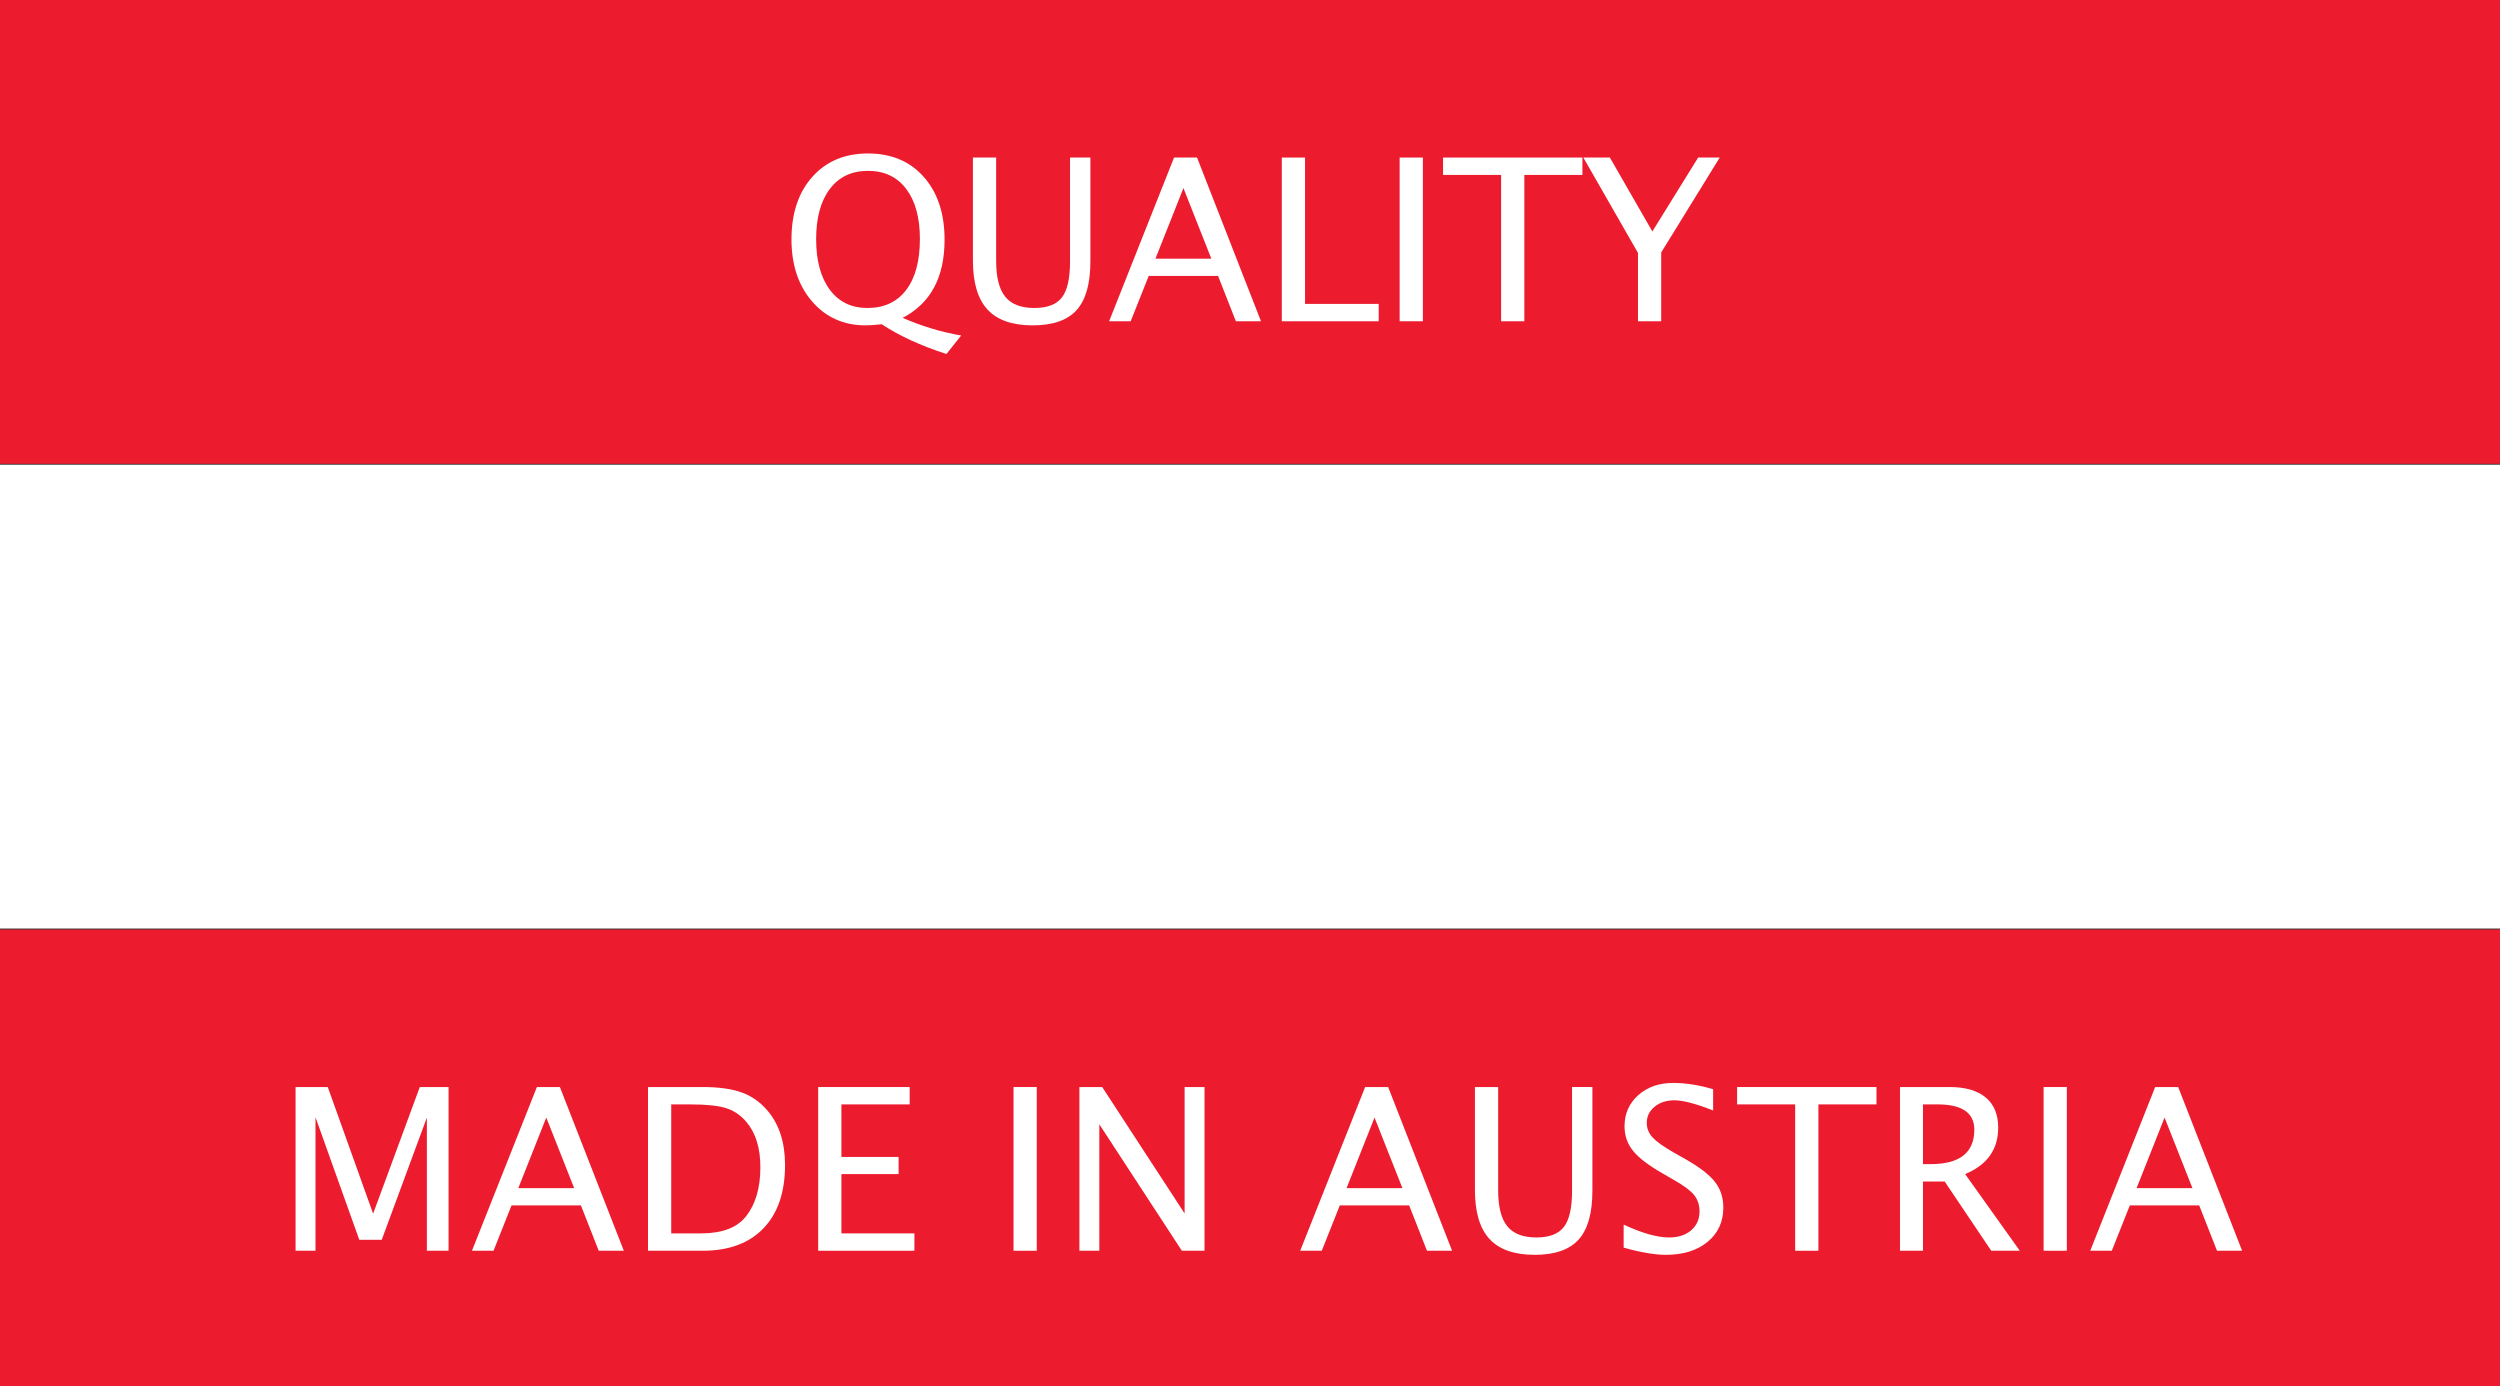
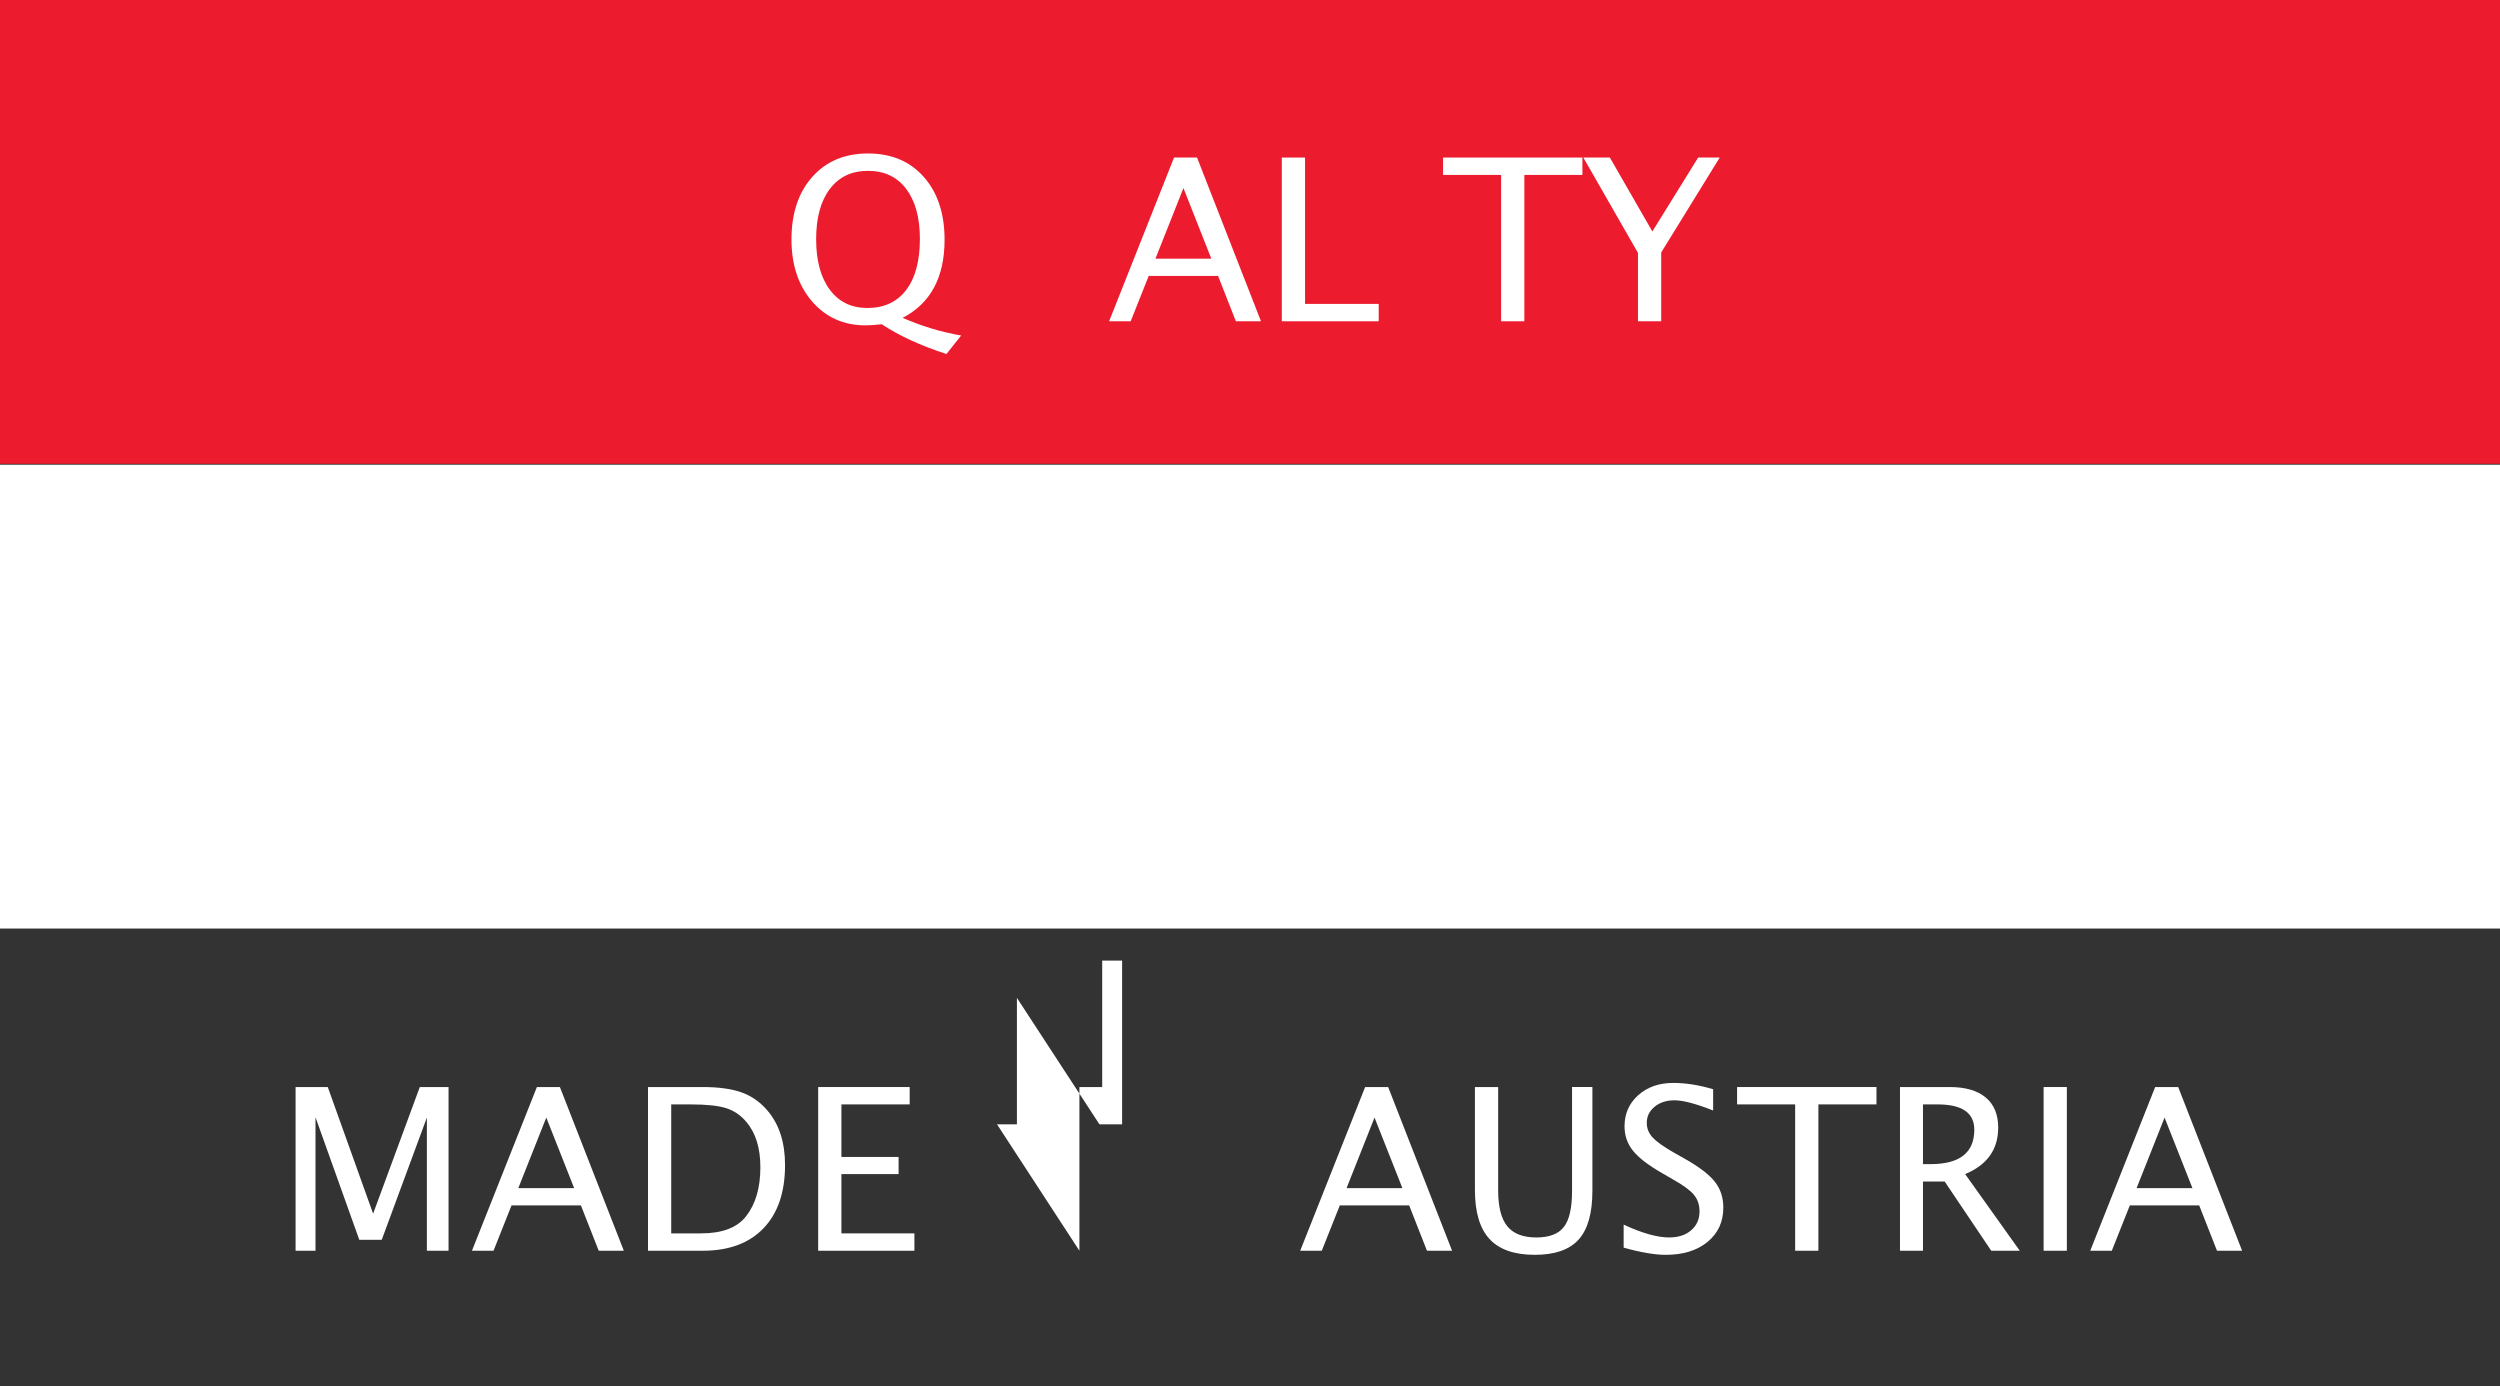
<svg xmlns="http://www.w3.org/2000/svg" width="100%" height="100%" viewBox="0 0 220 122" version="1.1" xml:space="preserve" style="fill-rule:evenodd;clip-rule:evenodd;stroke-linejoin:round;stroke-miterlimit:2;">
  <rect x="0" y="0" width="220" height="122" fill="#333333" stroke="none" />
  <rect x="0" y="0" width="220" height="40.817" style="fill:#ed1b2e;" />
-   <rect x="0" y="81.792" width="220" height="40.817" style="fill:#ed1b2e;" />
  <rect x="0" y="40.895" width="220" height="40.817" style="fill:#fff;" />
  <path d="M83.287,31.153c-2.264,-0.734 -4.163,-1.606 -5.694,-2.619c-0.61,0.065 -1.08,0.098 -1.411,0.098c-1.934,-0 -3.506,-0.701 -4.716,-2.103c-1.211,-1.401 -1.816,-3.222 -1.816,-5.46c0,-2.298 0.612,-4.133 1.835,-5.505c1.223,-1.372 2.857,-2.059 4.901,-2.059c2.051,0 3.686,0.688 4.906,2.064c1.22,1.376 1.83,3.219 1.83,5.529c-0,3.309 -1.23,5.6 -3.689,6.872c1.654,0.727 3.371,1.246 5.149,1.557l-1.295,1.626Zm-6.959,-4.05c1.473,0 2.611,-0.528 3.416,-1.586c0.805,-1.058 1.207,-2.554 1.207,-4.487c0,-1.876 -0.402,-3.344 -1.207,-4.405c-0.805,-1.061 -1.924,-1.591 -3.358,-1.591c-1.434,-0 -2.554,0.53 -3.358,1.591c-0.805,1.061 -1.207,2.536 -1.207,4.424c-0,1.882 0.399,3.361 1.197,4.439c0.798,1.077 1.901,1.615 3.31,1.615Z" style="fill:#fff;fill-rule:nonzero;" />
-   <path d="M85.617,13.865l2.044,0l-0,9.092c-0,1.447 0.267,2.5 0.803,3.159c0.535,0.658 1.387,0.987 2.555,0.987c1.142,0 1.952,-0.309 2.429,-0.929c0.476,-0.62 0.715,-1.669 0.715,-3.149l-0,-9.16l1.791,0l-0,9.131c-0,1.966 -0.404,3.397 -1.212,4.292c-0.808,0.896 -2.094,1.344 -3.859,1.344c-1.798,-0 -3.125,-0.464 -3.982,-1.392c-0.856,-0.928 -1.284,-2.362 -1.284,-4.303l-0,-9.072Z" style="fill:#fff;fill-rule:nonzero;" />
  <path d="M106.596,22.762l-2.453,-6.21l-2.463,6.21l4.916,0Zm2.161,5.51l-1.567,-3.991l-6.103,-0l-1.587,3.991l-1.898,-0l5.714,-14.407l2.024,0l5.627,14.407l-2.21,-0Z" style="fill:#fff;fill-rule:nonzero;" />
  <path d="M112.799,28.272l0,-14.407l2.045,0l-0,12.878l6.482,0l0,1.529l-8.527,-0Z" style="fill:#fff;fill-rule:nonzero;" />
-   <rect x="123.169" y="13.865" width="2.044" height="14.406" style="fill:#fff;fill-rule:nonzero;" />
  <path d="M132.098,28.272l-0,-12.878l-5.11,-0l-0,-1.529l12.264,0l0,1.529l-5.11,-0l-0,12.878l-2.044,-0Z" style="fill:#fff;fill-rule:nonzero;" />
  <path d="M144.142,28.272l-0,-6.016l-4.809,-8.391l2.336,0l3.738,6.503l4.03,-6.503l1.898,0l-5.149,8.352l-0,6.055l-2.044,-0Z" style="fill:#fff;fill-rule:nonzero;" />
  <path d="M26.011,110.065l-0,-14.406l2.832,0l3.991,11.145l4.108,-11.145l2.53,0l0,14.406l-1.907,0l-0,-11.719l-3.972,10.756l-1.976,-0l-3.854,-10.785l-0,11.748l-1.752,0Z" style="fill:#fff;fill-rule:nonzero;" />
  <path d="M50.526,104.556l-2.453,-6.21l-2.463,6.21l4.916,-0Zm2.161,5.509l-1.567,-3.991l-6.104,0l-1.586,3.991l-1.898,0l5.714,-14.406l2.024,0l5.626,14.406l-2.209,0Z" style="fill:#fff;fill-rule:nonzero;" />
  <path d="M57.024,110.065l-0,-14.406l4.789,0c1.427,0 2.581,0.159 3.46,0.477c0.88,0.318 1.64,0.857 2.283,1.616c1.019,1.207 1.528,2.797 1.528,4.77c0,2.394 -0.633,4.25 -1.898,5.567c-1.265,1.318 -3.047,1.976 -5.344,1.976l-4.818,0Zm2.044,-1.528l2.618,0c1.869,0 3.193,-0.503 3.972,-1.509c0.837,-1.07 1.255,-2.508 1.255,-4.312c0,-1.693 -0.412,-3.024 -1.236,-3.991c-0.499,-0.59 -1.096,-0.994 -1.791,-1.212c-0.694,-0.217 -1.739,-0.326 -3.134,-0.326l-1.684,0l-0,11.35Z" style="fill:#fff;fill-rule:nonzero;" />
  <path d="M72,110.065l-0,-14.406l8.05,0l-0,1.528l-6.006,0l0,4.624l5.032,-0l0,1.509l-5.032,-0l0,5.217l6.424,0l0,1.528l-8.468,0Z" style="fill:#fff;fill-rule:nonzero;" />
-   <rect x="89.191" y="95.659" width="2.044" height="14.406" style="fill:#fff;fill-rule:nonzero;" />
-   <path d="M94.988,110.065l0,-14.406l2.005,0l7.252,11.126l0,-11.126l1.752,0l0,14.406l-1.995,0l-7.262,-11.126l0,11.126l-1.752,0Z" style="fill:#fff;fill-rule:nonzero;" />
+   <path d="M94.988,110.065l0,-14.406l2.005,0l0,-11.126l1.752,0l0,14.406l-1.995,0l-7.262,-11.126l0,11.126l-1.752,0Z" style="fill:#fff;fill-rule:nonzero;" />
  <path d="M123.412,104.556l-2.453,-6.21l-2.462,6.21l4.915,-0Zm2.161,5.509l-1.567,-3.991l-6.103,0l-1.587,3.991l-1.898,0l5.714,-14.406l2.025,0l5.626,14.406l-2.21,0Z" style="fill:#fff;fill-rule:nonzero;" />
  <path d="M129.794,95.659l2.044,0l-0,9.092c-0,1.447 0.267,2.5 0.803,3.158c0.535,0.659 1.387,0.988 2.555,0.988c1.142,0 1.951,-0.31 2.428,-0.929c0.477,-0.62 0.716,-1.67 0.716,-3.149l-0,-9.16l1.791,0l-0,9.131c-0,1.966 -0.404,3.397 -1.212,4.292c-0.808,0.896 -2.094,1.343 -3.859,1.343c-1.798,0 -3.125,-0.464 -3.982,-1.392c-0.856,-0.927 -1.284,-2.362 -1.284,-4.302l-0,-9.072Z" style="fill:#fff;fill-rule:nonzero;" />
  <path d="M146.59,110.425c-0.967,0 -2.203,-0.21 -3.709,-0.632l0,-2.025c1.623,0.753 2.956,1.129 4.001,1.129c0.805,0 1.452,-0.211 1.942,-0.632c0.49,-0.422 0.735,-0.977 0.735,-1.665c-0,-0.565 -0.161,-1.045 -0.482,-1.441c-0.321,-0.395 -0.913,-0.837 -1.776,-1.323l-0.993,-0.575c-1.227,-0.701 -2.092,-1.361 -2.594,-1.981c-0.503,-0.619 -0.755,-1.341 -0.755,-2.165c0,-1.11 0.403,-2.023 1.207,-2.74c0.805,-0.717 1.83,-1.076 3.076,-1.076c1.11,0 2.281,0.185 3.514,0.555l0,1.869c-1.518,-0.597 -2.651,-0.896 -3.397,-0.896c-0.707,0 -1.291,0.188 -1.752,0.565c-0.461,0.376 -0.691,0.85 -0.691,1.421c-0,0.48 0.168,0.905 0.506,1.275c0.337,0.37 0.954,0.811 1.849,1.324l1.032,0.584c1.246,0.707 2.116,1.376 2.609,2.005c0.493,0.63 0.74,1.386 0.74,2.268c-0,1.253 -0.463,2.258 -1.388,3.018c-0.924,0.759 -2.149,1.138 -3.674,1.138Z" style="fill:#fff;fill-rule:nonzero;" />
  <path d="M157.974,110.065l0,-12.878l-5.11,0l0,-1.528l12.265,0l-0,1.528l-5.111,0l0,12.878l-2.044,0Z" style="fill:#fff;fill-rule:nonzero;" />
  <path d="M167.198,110.065l-0,-14.406l4.361,0c1.382,0 2.441,0.305 3.178,0.915c0.736,0.61 1.104,1.496 1.104,2.658c0,1.92 -0.97,3.283 -2.91,4.088l4.809,6.745l-2.512,0l-4.098,-6.093l-1.908,-0l0,6.093l-2.024,0Zm2.024,-7.621l0.662,-0c2.57,-0 3.855,-1.009 3.855,-3.028c-0,-1.486 -1.077,-2.229 -3.232,-2.229l-1.285,0l0,5.257Z" style="fill:#fff;fill-rule:nonzero;" />
  <rect x="179.838" y="95.659" width="2.044" height="14.406" style="fill:#fff;fill-rule:nonzero;" />
  <path d="M192.935,104.556l-2.453,-6.21l-2.462,6.21l4.915,-0Zm2.161,5.509l-1.567,-3.991l-6.103,0l-1.587,3.991l-1.898,0l5.714,-14.406l2.025,0l5.626,14.406l-2.21,0Z" style="fill:#fff;fill-rule:nonzero;" />
</svg>